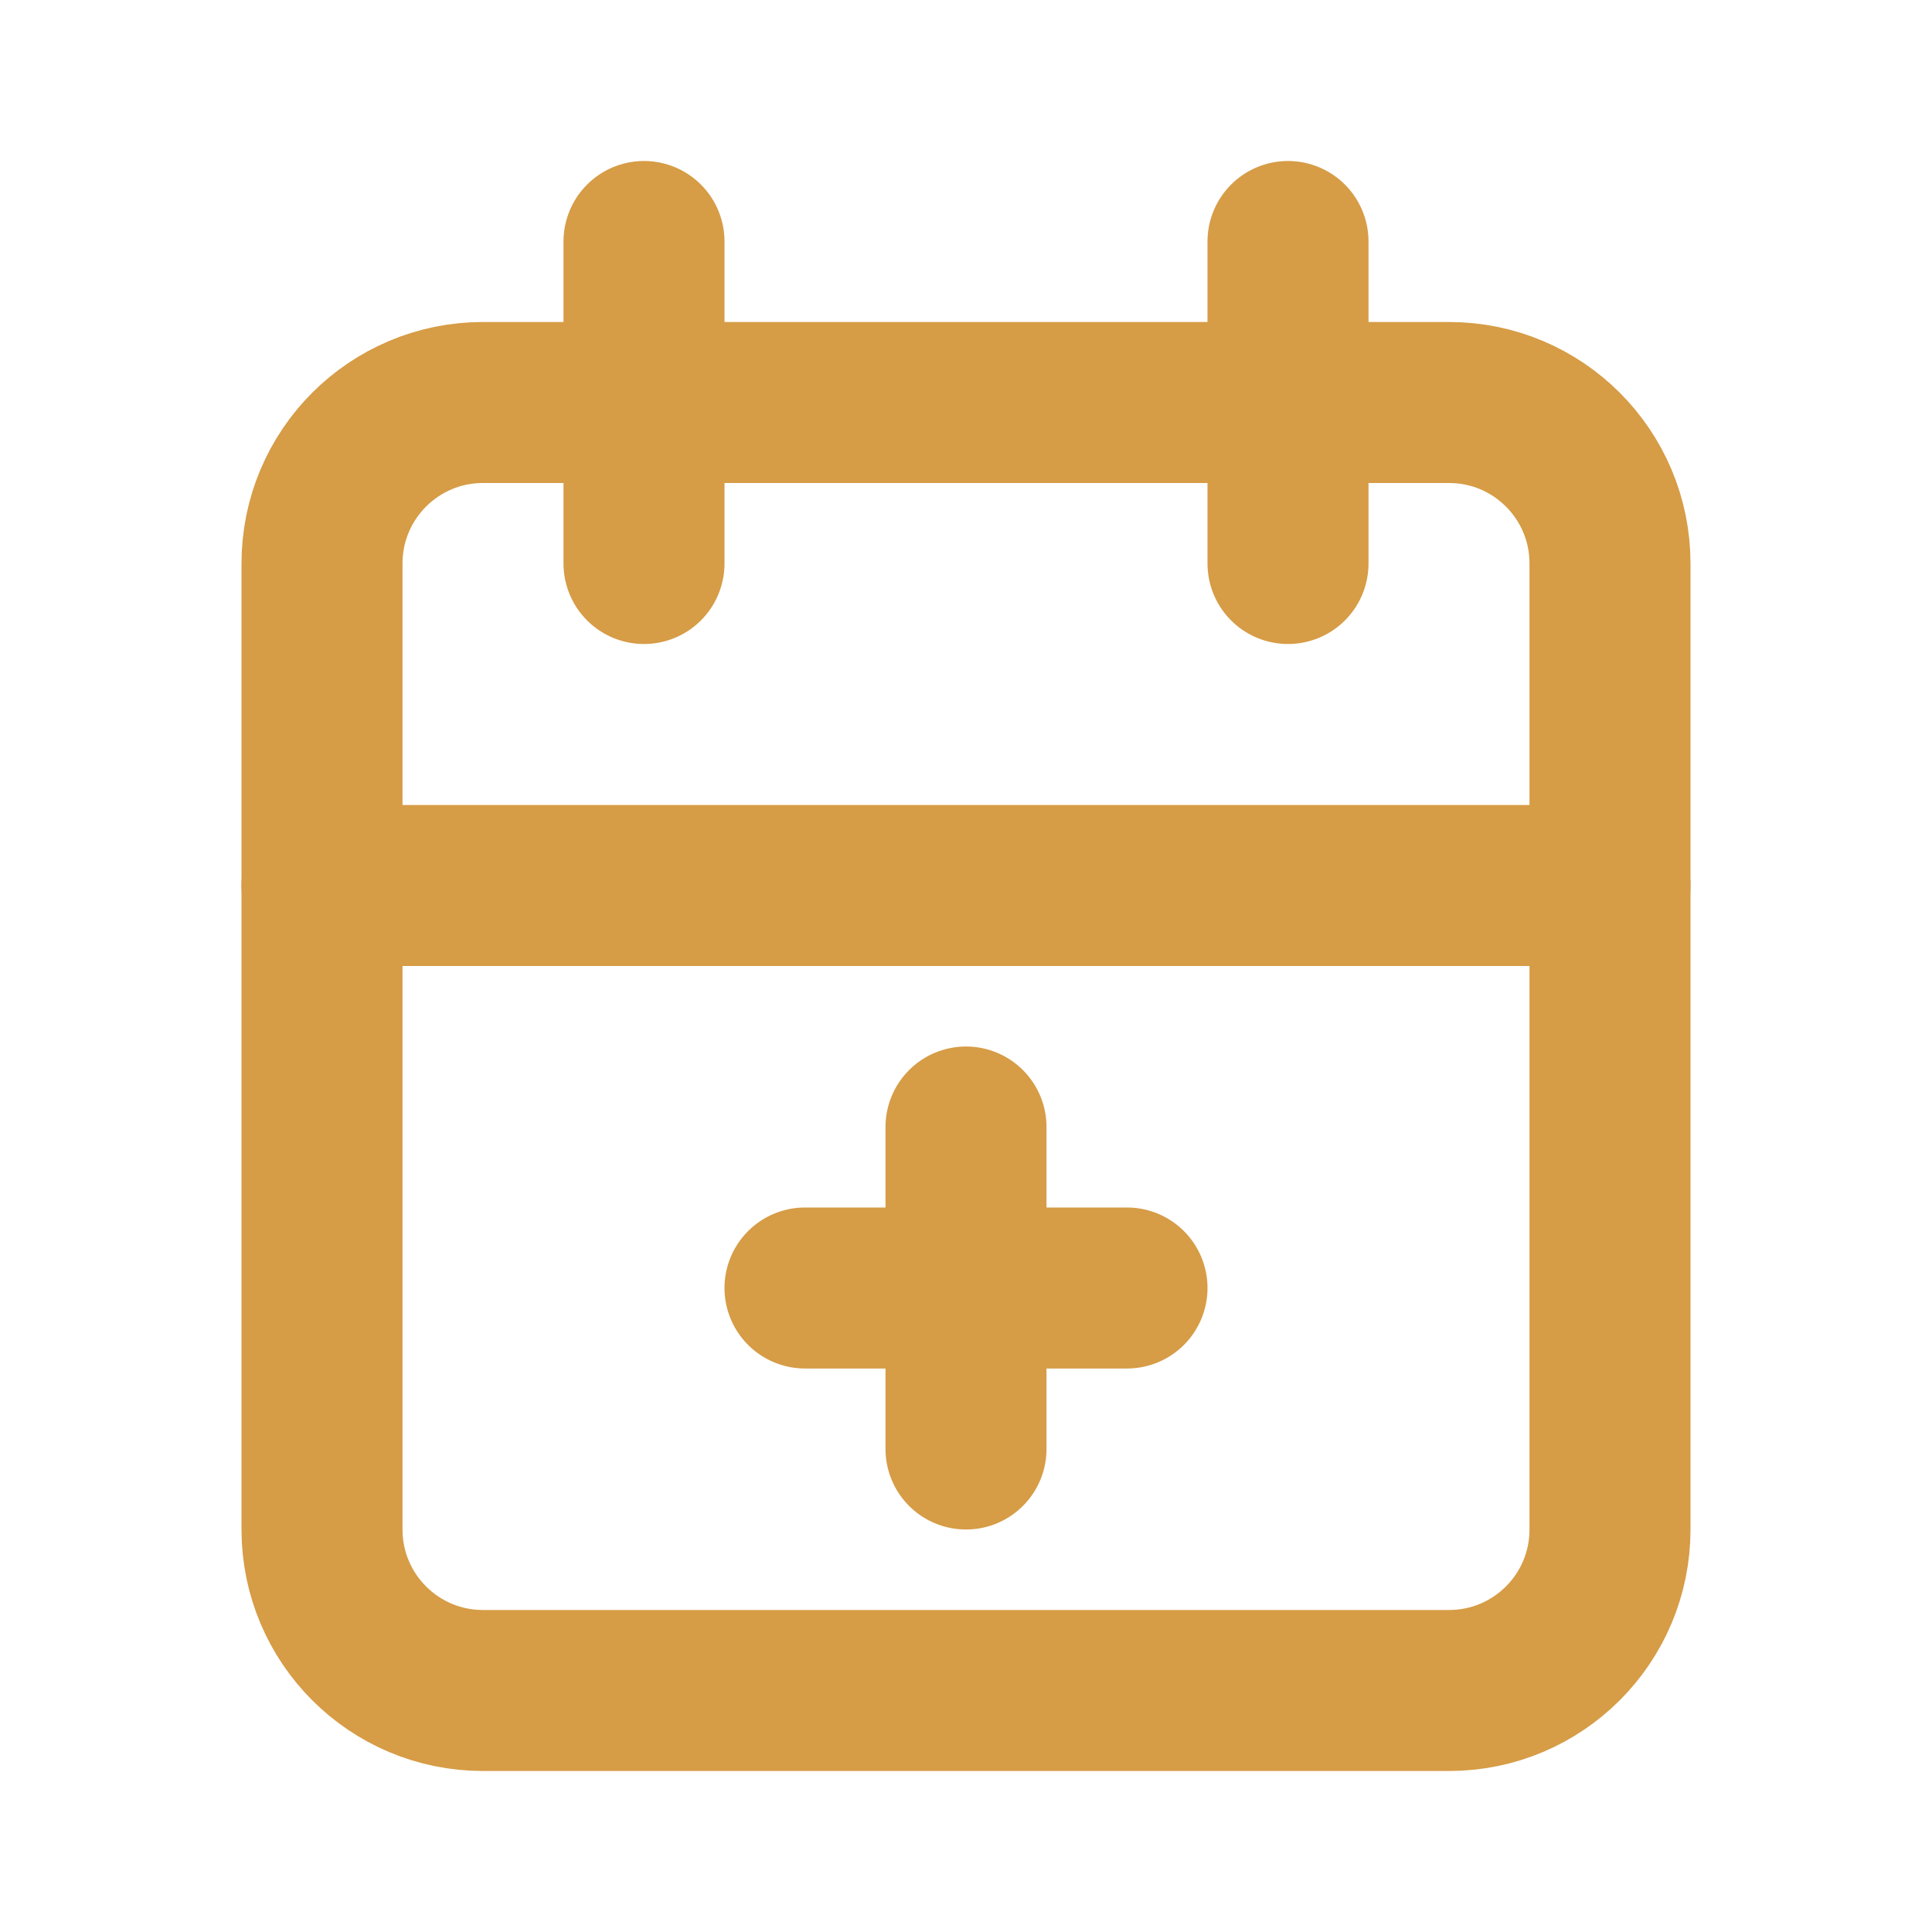
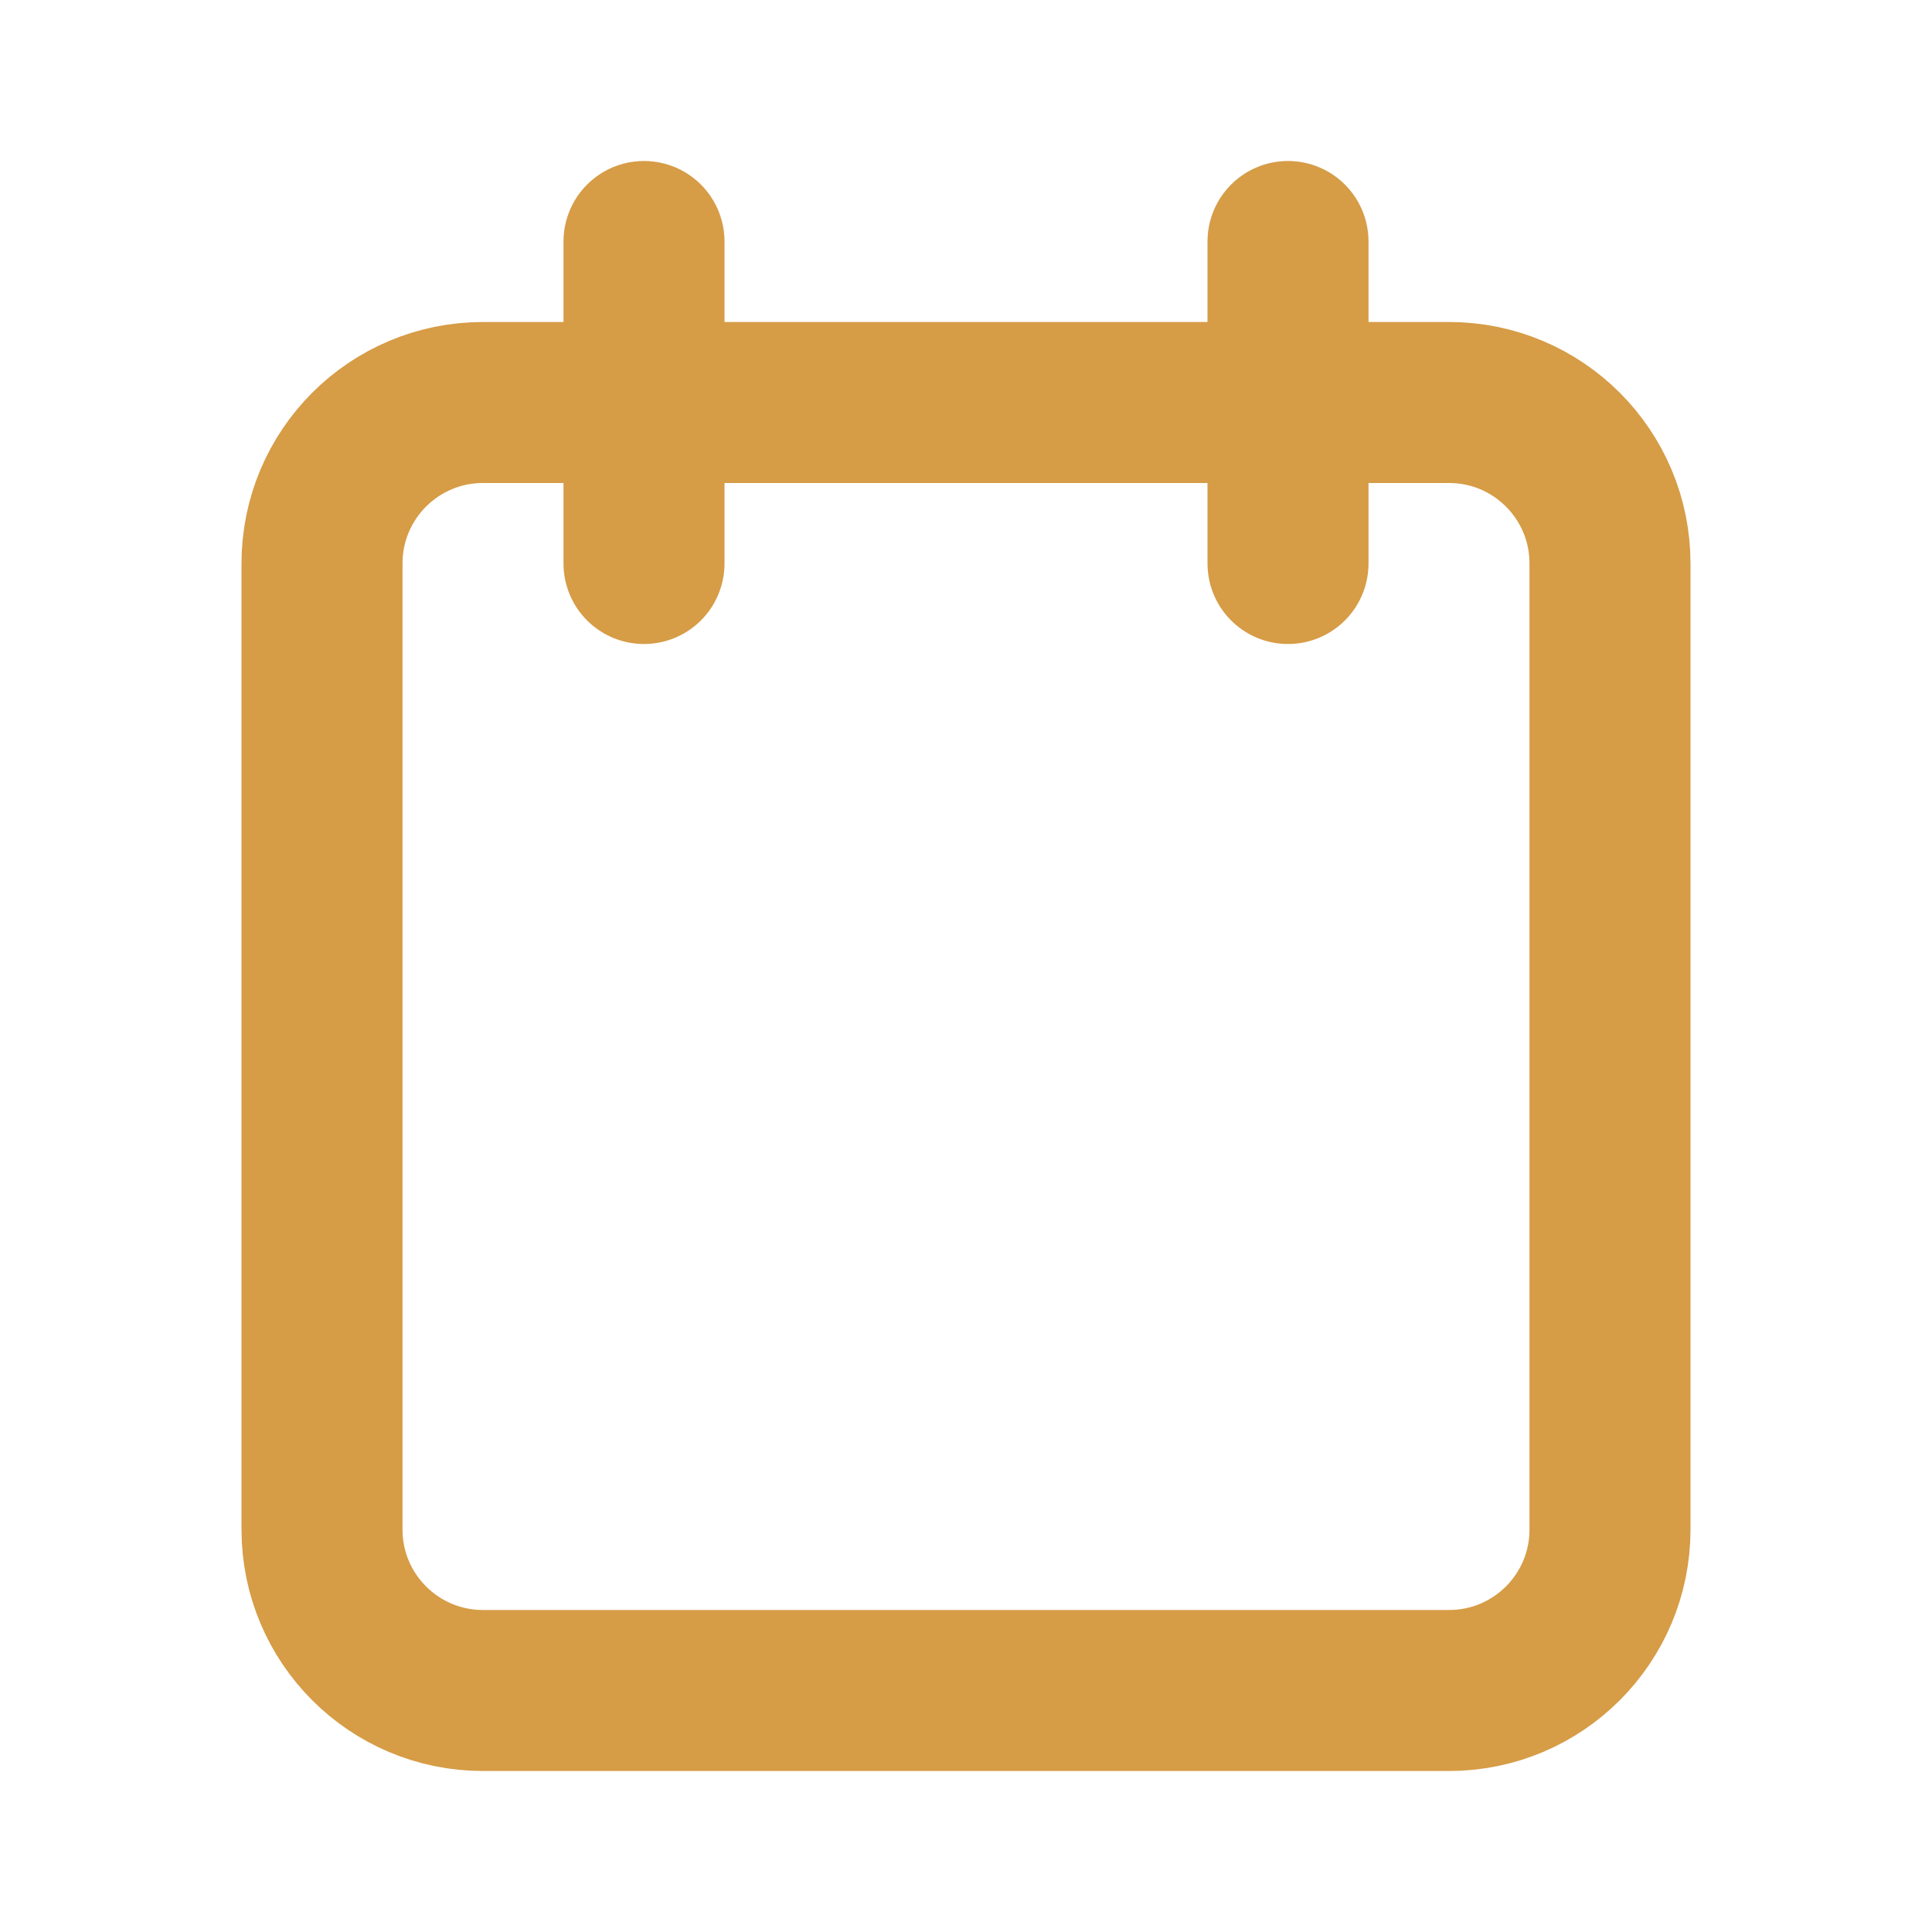
<svg xmlns="http://www.w3.org/2000/svg" width="24" height="24" viewBox="0 0 24 24" fill="none">
  <g clip-path="url(#clip0_434_14460)">
    <path d="M18 5H6C4.895 5 4 5.895 4 7V19C4 20.105 4.895 21 6 21H18C19.105 21 20 20.105 20 19V7C20 5.895 19.105 5 18 5Z" stroke="#D69C46" stroke-width="2" stroke-linecap="round" stroke-linejoin="round" />
    <path d="M16 3V7" stroke="#D69C46" stroke-width="2" stroke-linecap="round" stroke-linejoin="round" />
    <path d="M8 3V7" stroke="#D69C46" stroke-width="2" stroke-linecap="round" stroke-linejoin="round" />
-     <path d="M4 11H20" stroke="#D69C46" stroke-width="2" stroke-linecap="round" stroke-linejoin="round" />
-     <path d="M10 16H14" stroke="#D69C46" stroke-width="2" stroke-linecap="round" stroke-linejoin="round" />
-     <path d="M12 14V18" stroke="#D69C46" stroke-width="2" stroke-linecap="round" stroke-linejoin="round" />
  </g>
  <defs>
    <clipPath id="clip0_434_14460">
      <rect width="24" height="24" fill="white" />
    </clipPath>
  </defs>
</svg>